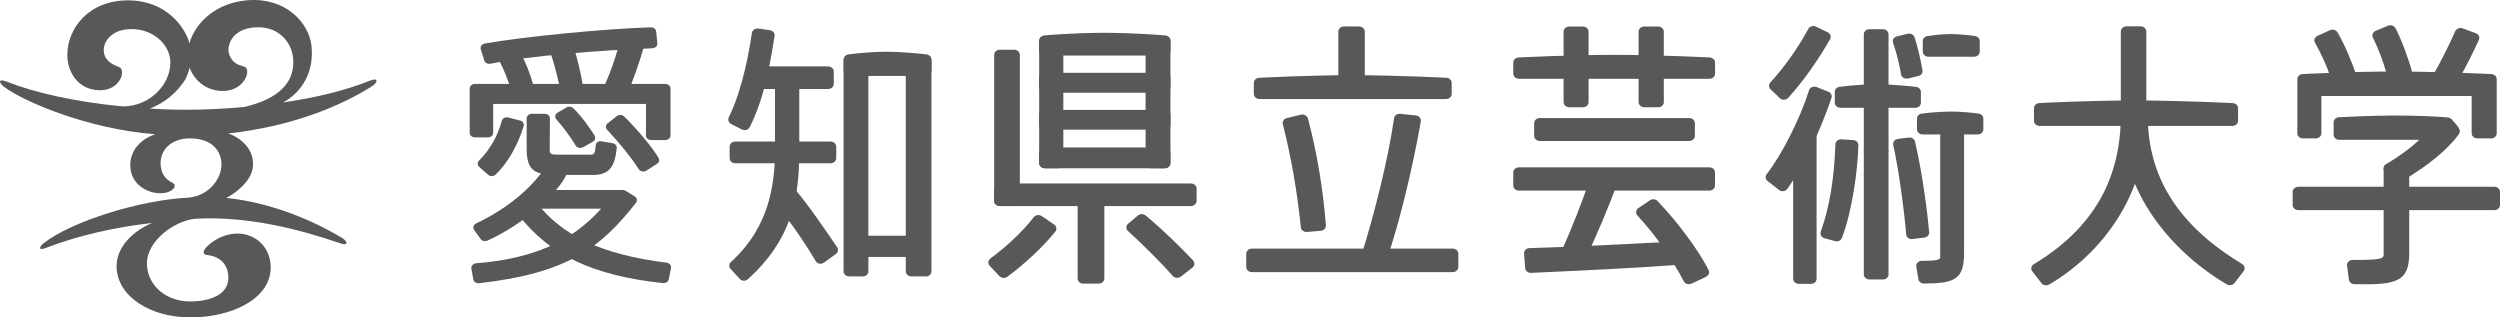
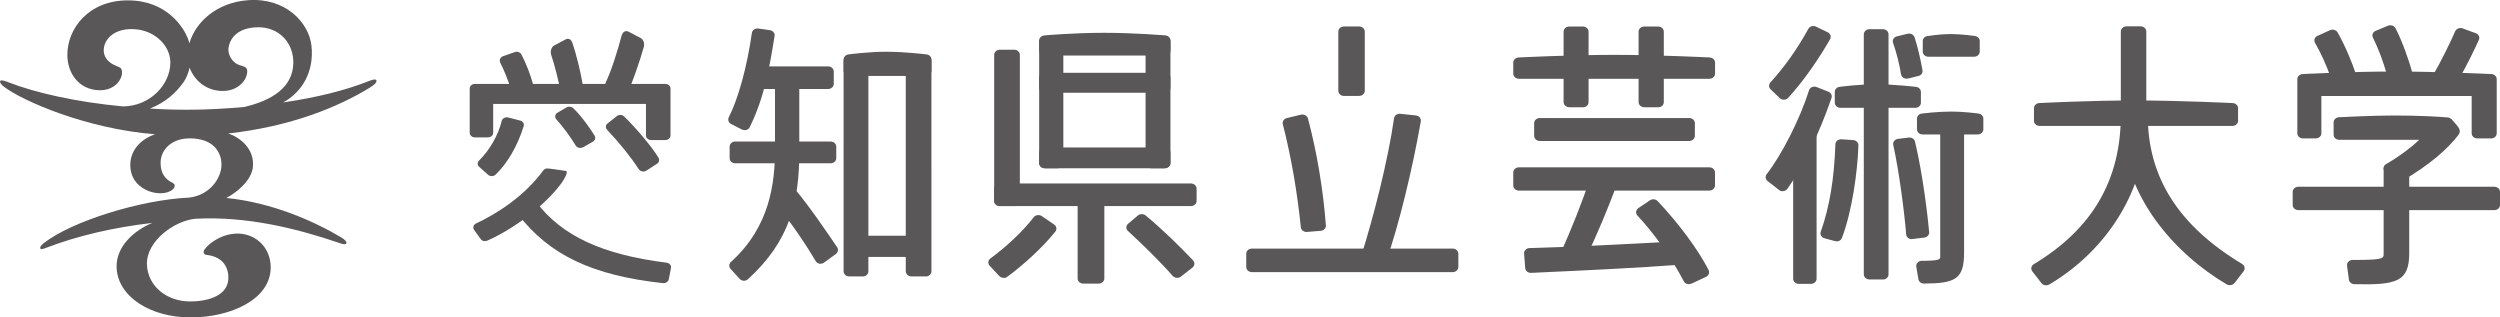
<svg xmlns="http://www.w3.org/2000/svg" id="_イヤー_2" viewBox="0 0 402.39 51.1">
  <defs>
    <style>.cls-1{fill:#595757;}</style>
  </defs>
  <g id="_意事項">
    <g>
      <path class="cls-1" d="M233.81,43.8h-32.3c-.51,0-.92-.37-.92-.83v-2.13c0-.46,.41-.83,.92-.83h32.3c.51,0,.92,.37,.92,.83v2.13c0,.46-.41,.83-.92,.83" />
      <path class="cls-1" d="M78.07,38.82c-.28,0-.55-.12-.7-.34l-1.06-1.47c-.12-.17-.16-.38-.1-.58,.06-.19,.21-.36,.41-.46,3.16-1.49,7.61-4.18,10.83-8.54,.12-.16,.31-.27,.53-.32,.22-.04,3.14,.41,3.14,.41,.37,.21-.33,1.32-.55,1.66-1.9,2.84-6.67,7.09-12.12,9.55l-.38,.08Z" />
-       <path class="cls-1" d="M95.28,28.16h-5.43c-1.21,0-2.26-.08-2.79-.23-1.69-.45-2.29-1.5-2.29-4.01v-4.87c0-.4,.37-.73,.83-.73h2.08c.22,0,.43,.08,.59,.22,.16,.14,.24,.33,.24,.52l-.03,4.92c0,.81,.08,.92,1.51,.92h4.91c.76,0,.84-.1,.99-1.51,.02-.21,.11-.4,.3-.53,.19-.12,.39-.14,.63-.11l1.78,.3c.42,.07,.71,.41,.67,.79-.34,3.24-1.35,4.33-3.99,4.33" />
      <path class="cls-1" d="M93.37,23.82l-.18-.03c-.23-.05-.42-.18-.53-.37-.84-1.39-1.97-2.93-3.12-4.22-.14-.16-.2-.37-.17-.57,.04-.2,.16-.38,.36-.49l1.45-.85c.34-.2,.79-.15,1.07,.11,1.53,1.44,3.03,3.75,3.45,4.43,.21,.33,.1,.76-.27,.97l-1.58,.91-.49,.12Z" />
      <path class="cls-1" d="M100.05,16.15l-.45-.14-1.75-1.24c-.21-.15-.36-.4-.42-.69-.06-.29-.03-.6,.09-.85,.97-2.08,1.94-5.23,2.53-7.5,.07-.28,.23-.51,.44-.63,.21-.12,.45-.12,.66-.01l1.98,1.04c.43,.23,.65,.86,.5,1.42-.65,2.28-1.84,5.79-2.89,8.09-.15,.32-.4,.5-.67,.52" />
      <path class="cls-1" d="M79.21,28.34h-.05c-.23,0-.45-.07-.6-.21l-1.44-1.28c-.31-.27-.31-.72-.01-1.01,1.7-1.66,3.09-4.1,3.64-6.37,.05-.2,.19-.38,.39-.48,.2-.11,.44-.14,.67-.08l1.93,.5c.43,.11,.67,.5,.55,.89-.97,3.15-2.62,6.01-4.54,7.82-.15,.14-.35,.22-.55,.24" />
      <path class="cls-1" d="M83,14.96l-.33-.08c-.2-.1-.36-.27-.42-.47-.53-1.66-1.13-3.15-1.73-4.32-.1-.19-.11-.42-.02-.62,.09-.2,.26-.35,.48-.43l1.9-.66c.4-.14,.85,.03,1.04,.38,.78,1.46,1.51,3.44,1.83,4.64,.1,.38-.13,.78-.53,.9l-1.88,.61-.33,.04Z" />
      <path class="cls-1" d="M91.02,15.82l-.32-.11c-.2-.14-.34-.38-.4-.67-.47-2.38-1.02-4.52-1.58-6.2-.09-.28-.09-.6,0-.89,.09-.29,.26-.52,.48-.63l1.89-1c.4-.21,.84,.02,1.02,.53,.72,2.08,1.38,4.93,1.66,6.66,.09,.55-.15,1.12-.55,1.32l-1.87,.93-.33,.07Z" />
-       <path class="cls-1" d="M78.75,10.28c-.37,0-.7-.21-.8-.54l-.57-1.82c-.06-.2-.03-.4,.09-.58,.12-.17,.32-.29,.54-.33,5.95-1.08,19.7-2.42,26.75-2.61,.45,0,.82,.28,.85,.67l.19,1.9c.02,.2-.06,.4-.21,.55-.15,.15-.37,.24-.59,.25-8.25,.3-19.92,1.21-26.07,2.49l-.19,.02Z" />
      <path class="cls-1" d="M107.07,22.54h-2.27c-.46,0-.83-.33-.83-.73v-5.08h-24.59v4.64c0,.41-.37,.74-.83,.74h-2.12c-.46,0-.83-.33-.83-.74v-7.13c0-.4,.37-.73,.83-.73h30.66c.46,0,.83,.33,.83,.73v7.57c0,.41-.37,.73-.83,.73" />
-       <path class="cls-1" d="M77,45.59c-.4,0-.76-.26-.82-.62l-.31-1.74c-.04-.2,.03-.41,.17-.57,.14-.16,.35-.26,.58-.28,9.1-.73,15.38-3.46,20.13-8.79h-10.91c-.22,0-.43-.08-.59-.22-.16-.14-.24-.33-.24-.53l.03-1.54c0-.4,.38-.72,.83-.72h14.36c.17,0,.34,.05,.48,.13l1.45,.9c.37,.23,.46,.68,.21,1.02-5.73,7.35-11.2,11.37-25.25,12.95h-.11Z" />
      <path class="cls-1" d="M106.8,45.57h-.1c-11.33-1.22-18.31-4.54-23.32-11.08-.24-.31-.17-.74,.17-.98l1.56-1.12c.18-.13,.42-.19,.65-.16,.23,.03,.44,.15,.57,.32,4.14,5.43,10.6,8.43,20.96,9.73,.22,.03,.42,.13,.56,.29,.13,.16,.19,.36,.15,.56l-.36,1.84c-.07,.35-.42,.6-.82,.6" />
      <path class="cls-1" d="M103.5,27.61l-.14-.02c-.23-.04-.43-.18-.55-.36-1.23-1.91-3.09-4.22-5.1-6.35-.29-.3-.25-.75,.08-1.01l1.49-1.18c.34-.27,.86-.25,1.17,.05,1.73,1.65,4.6,5,5.56,6.69,.18,.32,.08,.71-.25,.92l-1.73,1.12c-.15,.1-.34,.15-.52,.14" />
      <path class="cls-1" d="M132.07,42.46l-.18-.02c-.26-.05-.48-.2-.6-.42-1.11-1.91-3.77-6.01-6.21-8.9-.27-.32-.25-.77,.05-1.07l1.54-1.55c.18-.18,.43-.28,.69-.27,.26,.01,.5,.12,.66,.31,2.12,2.47,5.23,7.05,6.72,9.25,.24,.36,.15,.83-.2,1.09l-1.92,1.39c-.16,.11-.35,.18-.55,.18" />
      <path class="cls-1" d="M119.87,20.96l-.43-.1-1.76-.9c-.41-.21-.57-.68-.38-1.08,1.55-3.05,2.94-8.13,3.72-13.58,.03-.22,.16-.42,.35-.55,.19-.13,.43-.19,.67-.16l1.89,.27c.49,.07,.82,.49,.74,.94-.78,4.81-1.58,9.77-4,14.67-.1,.21-.29,.37-.53,.44l-.28,.04Z" />
      <path class="cls-1" d="M133.31,14.32h-11.65c-.49,0-.89-.37-.89-.83v-1.97c0-.46,.4-.83,.89-.83h11.65c.49,0,.89,.37,.89,.83v1.97c0,.46-.4,.83-.89,.83" />
      <path class="cls-1" d="M133.71,26.28h-15.38c-.49,0-.89-.37-.89-.82v-1.86c0-.45,.4-.82,.89-.82h15.38c.49,0,.89,.37,.89,.82v1.86c0,.45-.4,.82-.89,.82" />
      <path class="cls-1" d="M119.75,45.19h-.04c-.25-.01-.48-.12-.64-.29l-1.48-1.62c-.3-.33-.27-.82,.06-1.12,6.28-5.67,7.09-12.69,7.09-18.17V12.9c0-.46,.4-.82,.89-.82h2.13c.49,0,.89,.37,.89,.82v11.53c0,7.82-1.41,14.3-8.29,20.53-.17,.15-.39,.23-.62,.23" />
      <path class="cls-1" d="M149.03,12.22h-12.35c-.49,0-.89-.37-.89-.83v-1.81c0-.41,.33-.76,.76-.82,.13-.02,3.2-.43,6.15-.43s6.31,.41,6.45,.43c.44,.05,.77,.4,.77,.82v1.81c0,.46-.4,.83-.89,.83" />
      <path class="cls-1" d="M149.03,44.49h-2.35c-.49,0-.89-.37-.89-.83V9.79c0-.46,.4-.83,.89-.83h2.35c.49,0,.89,.37,.89,.83V43.67c0,.46-.4,.83-.89,.83" />
      <path class="cls-1" d="M148.26,41.36h-10.59c-.49,0-.89-.37-.89-.83v-1.76c0-.46,.4-.83,.89-.83h10.59c.49,0,.89,.37,.89,.83v1.76c0,.46-.4,.83-.89,.83" />
      <path class="cls-1" d="M138.88,44.49h-2.21c-.49,0-.89-.37-.89-.83V9.79c0-.46,.4-.83,.89-.83h2.21c.49,0,.89,.37,.89,.83V43.67c0,.46-.4,.83-.89,.83" />
      <path class="cls-1" d="M210.3,37.34c-.21,0-.42-.07-.59-.19-.19-.14-.31-.34-.33-.56-.61-5.89-1.53-11.17-2.9-16.61-.11-.43,.18-.87,.66-.98l2.25-.54c.24-.05,.49-.02,.71,.09,.21,.12,.37,.3,.42,.52,1.44,5.4,2.44,11.35,2.89,17.2,.03,.45-.33,.84-.83,.88l-2.19,.18h-.08Z" />
      <path class="cls-1" d="M222.29,42.48l-.21-.02-2.24-.48c-.24-.05-.46-.19-.58-.38-.13-.19-.16-.42-.09-.64,1.89-6,4.24-15.11,5.21-21.93,.07-.45,.52-.77,1.02-.71l2.49,.26c.25,.03,.47,.14,.62,.32,.15,.18,.21,.4,.18,.63-1.36,7.79-3.57,16.79-5.53,22.38-.12,.35-.48,.58-.88,.58" />
-       <path class="cls-1" d="M232.75,15.94h-30.02c-.51,0-.92-.37-.92-.83v-1.77c0-.44,.38-.8,.86-.82,.08,0,7.87-.42,14.91-.42s15.14,.41,15.22,.42c.48,.02,.86,.38,.86,.82v1.77c0,.46-.41,.83-.92,.83" />
      <path class="cls-1" d="M218.75,15.44h-2.42c-.51,0-.92-.37-.92-.83V5.08c0-.45,.41-.82,.92-.82h2.42c.51,0,.92,.37,.92,.82V14.61c0,.46-.41,.83-.92,.83" />
      <path class="cls-1" d="M271.84,45.75l-.29-.04c-.23-.07-.42-.23-.53-.43-2.06-3.9-4.58-7.46-7.47-10.59-.16-.18-.24-.4-.2-.63,.03-.23,.16-.43,.36-.57l1.86-1.25c.38-.26,.92-.2,1.23,.12,3.39,3.58,6.61,7.94,8.21,11.11,.2,.4,.02,.88-.41,1.08l-2.33,1.1-.42,.09Z" />
      <path class="cls-1" d="M246.39,43.92c-.47,0-.87-.33-.9-.77l-.18-2.34c-.02-.22,.07-.44,.23-.61,.16-.17,.4-.27,.64-.27,7.78-.22,15.22-.62,23.84-1.08h.16c.47-.03,.88,.27,.95,.7l.35,2.1c.04,.23-.03,.46-.19,.63-.15,.18-.39,.29-.64,.31-7.49,.56-16.21,.96-21.43,1.2-1.08,.05-2.02,.09-2.8,.13h-.05Z" />
      <path class="cls-1" d="M254.26,42.32l-.27-.04-2.17-.61c-.25-.07-.45-.23-.56-.44-.11-.21-.12-.45-.01-.67,1.66-3.54,3.71-8.86,4.65-11.77,.14-.44,.64-.69,1.12-.56l2.5,.65c.24,.06,.44,.21,.55,.4,.12,.2,.14,.43,.07,.64-1.03,2.93-3.31,8.41-5.05,11.91-.15,.3-.48,.48-.83,.48" />
      <path class="cls-1" d="M275.13,30.68h-30.65c-.5,0-.91-.37-.91-.83v-2.09c0-.46,.41-.83,.91-.83h30.65c.5,0,.91,.37,.91,.83v2.09c0,.45-.41,.83-.91,.83" />
      <path class="cls-1" d="M266.89,17.26h-2.24c-.5,0-.91-.37-.91-.83V5.09c0-.46,.41-.82,.91-.82h2.24c.5,0,.91,.37,.91,.82v11.35c0,.46-.4,.83-.91,.83" />
      <path class="cls-1" d="M254.78,17.26h-2.2c-.5,0-.91-.37-.91-.83V5.09c0-.46,.41-.82,.91-.82h2.2c.5,0,.91,.37,.91,.82v11.35c0,.46-.4,.83-.91,.83" />
      <path class="cls-1" d="M275.13,12.68h-30.65c-.5,0-.91-.37-.91-.83v-1.78c0-.44,.38-.8,.86-.82,.08,0,8.23-.42,15.37-.42s15.3,.41,15.39,.42c.48,.03,.86,.39,.86,.82v1.78c0,.46-.41,.83-.91,.83" />
      <path class="cls-1" d="M271.89,22.69h-24.05c-.5,0-.91-.37-.91-.83v-2.04c0-.46,.41-.82,.91-.82h24.05c.5,0,.91,.37,.91,.82v2.04c0,.46-.41,.83-.91,.83" />
      <path class="cls-1" d="M287.11,16.05c-.24,0-.48-.09-.65-.26l-1.47-1.41c-.31-.3-.33-.78-.04-1.1,2.33-2.57,4.39-5.48,6.11-8.63,.11-.2,.29-.35,.53-.42,.23-.07,.48-.05,.7,.06l1.89,.91c.44,.21,.61,.71,.38,1.11-1.48,2.62-4.02,6.48-6.75,9.45-.17,.18-.4,.29-.66,.29h-.03Z" />
      <path class="cls-1" d="M291.49,45.69h-1.97c-.5,0-.9-.37-.9-.82V21.46c0-.45,.39-.81,.88-.82l1.97-.04c.24-.01,.48,.08,.65,.23,.17,.15,.27,.37,.27,.59v23.45c0,.45-.4,.82-.9,.82" />
      <path class="cls-1" d="M286.93,30.78c-.21,0-.42-.07-.58-.2l-1.84-1.44c-.36-.28-.42-.76-.15-1.11,2.43-3.1,5.42-9.02,6.81-13.49,.07-.23,.24-.42,.48-.52,.24-.1,.51-.1,.74-.01l1.9,.75c.42,.17,.64,.6,.5,1-.92,2.7-3.45,9.52-7.11,14.64-.14,.2-.37,.33-.62,.36h-.13Z" />
      <path class="cls-1" d="M303.07,44.98h-2.18c-.5,0-.9-.37-.9-.83V5.53c0-.46,.4-.83,.9-.83h2.18c.5,0,.9,.37,.9,.83V44.16c0,.46-.4,.83-.9,.83" />
      <path class="cls-1" d="M308.28,17.35h-12.06c-.5,0-.9-.37-.9-.83v-1.73c0-.41,.33-.76,.77-.81,.13-.02,3.18-.42,5.91-.42s6.24,.4,6.39,.42c.45,.05,.79,.4,.79,.82v1.73c0,.46-.4,.83-.9,.83" />
      <path class="cls-1" d="M295.62,38.84l-.26-.03-1.7-.46c-.23-.06-.43-.21-.54-.41-.11-.2-.14-.43-.06-.64,1.41-3.96,2.16-8.44,2.36-14.09,0-.22,.11-.43,.3-.58,.18-.15,.42-.22,.67-.21l1.9,.13c.48,.03,.85,.41,.83,.85-.12,4.15-1.01,10.58-2.65,14.9-.13,.34-.48,.56-.85,.56" />
      <path class="cls-1" d="M306.73,12.66l-.35-.13c-.22-.13-.37-.35-.4-.59-.27-1.67-.74-3.51-1.28-5.04-.08-.21-.06-.44,.05-.64,.12-.19,.31-.34,.54-.4l1.76-.43c.47-.11,.97,.14,1.11,.58,.47,1.43,.9,3.22,1.28,5.3,.07,.42-.2,.81-.63,.91l-1.69,.42-.39,.02Z" />
      <path class="cls-1" d="M307.71,38.5c-.2,0-.41-.06-.57-.19-.19-.14-.31-.35-.33-.58-.25-3.25-1.14-10.25-2.08-14.39-.05-.22,0-.46,.15-.65,.15-.19,.37-.31,.62-.34l1.73-.21c.46-.05,.9,.22,1,.64,1.31,5.51,2.09,12.4,2.28,14.58,.04,.44-.31,.82-.78,.88l-1.9,.23h-.11Z" />
      <path class="cls-1" d="M309.67,45.64c-.44,0-.82-.29-.89-.69l-.34-2.02c-.04-.24,.03-.48,.2-.66,.17-.19,.42-.29,.68-.29,2.77,0,2.97-.23,2.97-.62V20.28c0-.46,.4-.83,.9-.83h2.04c.5,0,.9,.37,.9,.83v20.42c0,4.26-1.45,4.91-6.46,4.94h0Z" />
      <path class="cls-1" d="M318.33,21.64h-8.88c-.5,0-.9-.37-.9-.82v-1.73c0-.41,.33-.76,.77-.81,.1-.01,2.44-.32,4.68-.32s4.38,.31,4.47,.32c.44,.06,.76,.41,.76,.81v1.73c0,.46-.4,.82-.9,.82" />
      <path class="cls-1" d="M317.75,9.13h-7.37c-.49,0-.9-.37-.9-.83v-1.69c0-.4,.31-.74,.74-.81,.08-.01,2.02-.32,3.77-.32s3.82,.31,3.9,.32c.44,.06,.76,.41,.76,.81v1.69c0,.46-.4,.83-.9,.83" />
      <path class="cls-1" d="M359.31,20.27h-31.03c-.5,0-.9-.37-.9-.83v-2.02c0-.44,.37-.81,.85-.83,.08,0,7.86-.42,15.32-.42s15.73,.42,15.82,.42c.48,.03,.86,.39,.86,.83v2.02c0,.46-.4,.83-.9,.83" />
      <path class="cls-1" d="M329.34,45.93c-.29,0-.57-.12-.75-.35l-1.47-1.89c-.14-.18-.2-.41-.16-.63,.05-.22,.19-.42,.4-.54,9.42-5.68,14-13.53,14-24V5.07c0-.46,.41-.83,.92-.83h2.26c.51,0,.92,.37,.92,.83v14.6c0,10.42-5.99,20.43-15.62,26.12-.16,.09-.33,.13-.5,.13" />
      <path class="cls-1" d="M358.9,45.9c-.17,0-.35-.04-.5-.13-8.1-4.77-16.77-14.08-16.8-25.91,0-.3,.18-.58,.46-.73l2.26-1.16c.29-.15,.64-.15,.92,0,.29,.15,.46,.42,.46,.72,.02,9.88,4.98,17.66,15.17,23.79,.21,.13,.35,.32,.4,.54,.05,.22-.01,.45-.15,.64l-1.46,1.89c-.18,.23-.46,.35-.75,.35" />
      <path class="cls-1" d="M401.48,33.82h-31.55c-.5,0-.91-.37-.91-.82v-2.12c0-.45,.41-.82,.91-.82h31.55c.51,0,.91,.37,.91,.82v2.12c0,.45-.41,.82-.91,.82" />
      <path class="cls-1" d="M378.98,45.74c-.46,0-.85-.31-.91-.72l-.3-2.26c-.03-.23,.05-.46,.22-.64,.17-.18,.42-.28,.68-.28,4.69,0,4.99-.19,4.99-.91v-13.82c0-.45,.41-.82,.91-.82h2.29c.51,0,.92,.36,.92,.82v13.63c0,4.59-2,5.16-8.81,5h0Z" />
      <path class="cls-1" d="M386.06,29.29c-.24,0-.48-.08-.65-.24l-1.49-1.36c-.19-.17-.29-.41-.26-.66,.03-.24,.17-.46,.4-.6,2.16-1.29,4-2.65,5.33-3.93h-12.87c-.51,0-.91-.36-.91-.82v-1.99c0-.43,.37-.79,.85-.82,.06,0,5.31-.28,8.96-.28s7.44,.19,8.62,.32c.18,.02,.36,.12,.5,.22,0,0,.89,.96,1.14,1.34,.37,.55,.25,.94,0,1.27-1.6,2.11-4.59,4.82-9.13,7.42l-.49,.13Z" />
      <path class="cls-1" d="M394.99,13.25c-.18,.02-2.9-.28-2.9-.28-.21-.1-.37-.28-.44-.48-.07-.21-.04-.44,.08-.63,.98-1.59,2.74-5.17,3.44-6.81,.09-.21,.27-.38,.5-.47,.23-.09,.49-.1,.72-.01l2.12,.79c.46,.17,.67,.64,.48,1.06-.53,1.16-1.9,4.1-3.28,6.4-.12,.19-.31,.34-.54,.41l-.18,.03Z" />
      <path class="cls-1" d="M385.03,12.57l-.38-.09c-.24-.11-.42-.3-.48-.54-.61-2.15-1.37-4.13-2.24-5.9-.2-.41,0-.89,.45-1.08l1.98-.82c.46-.19,1,0,1.21,.4,.97,1.83,2.2,5.21,2.67,7.07,.1,.39-.12,.78-.54,.94l-2.68,.02Z" />
      <path class="cls-1" d="M400.97,22.28h-2.22c-.51,0-.92-.37-.92-.82v-6.01h-24.19v6.01c0,.45-.41,.82-.92,.82h-2.04c-.51,0-.91-.37-.91-.82V12.74c0-.43,.38-.79,.86-.82,.08,0,7.92-.41,14.78-.41s15.51,.4,15.59,.41c.49,.02,.86,.38,.86,.82v8.72c0,.45-.4,.82-.91,.82" />
      <path class="cls-1" d="M375.87,12.85l-.31-.07c-.24-.1-.42-.29-.5-.52-.55-1.63-1.46-3.64-2.45-5.39-.23-.4-.05-.89,.39-1.09l2.02-.92c.44-.21,.99-.04,1.23,.36,1.2,2.06,2.42,5.09,2.89,6.54,.12,.39-.08,.8-.5,.97l-2.77,.12Z" />
      <path class="cls-1" d="M161.55,44.72c-.26,0-.52-.1-.71-.29l-1.55-1.66c-.16-.17-.23-.39-.21-.6,.02-.22,.14-.43,.33-.57,2.75-2.02,5.28-4.44,6.96-6.62,.14-.19,.36-.31,.61-.35,.25-.04,.5,.02,.71,.16l1.98,1.35c.4,.27,.48,.78,.19,1.14-1.88,2.35-4.84,5.14-7.73,7.27-.17,.13-.38,.19-.59,.19" />
      <path class="cls-1" d="M163.23,33.17h-2.29c-.51,0-.92-.37-.92-.83V8.83c0-.46,.41-.83,.92-.83h2.29c.51,0,.92,.37,.92,.83v23.52c0,.46-.41,.83-.92,.83" />
      <path class="cls-1" d="M176.83,45.65h-2.46c-.51,0-.92-.37-.92-.83v-13.19c0-.45,.41-.83,.92-.83h2.46c.51,0,.92,.37,.92,.83v13.19c0,.46-.41,.83-.92,.83" />
      <path class="cls-1" d="M191.68,33.17h-30.74c-.51,0-.92-.37-.92-.83v-1.98c0-.46,.41-.83,.92-.83h30.74c.51,0,.92,.37,.92,.83v1.98c0,.46-.41,.83-.92,.83" />
      <path class="cls-1" d="M189.46,44.71h-.09c-.25-.03-.48-.14-.64-.32-1.91-2.21-5.06-5.27-7.18-7.21-.17-.16-.27-.37-.26-.59,0-.22,.11-.43,.29-.58l1.56-1.32c.35-.3,.9-.3,1.26-.01,2.59,2.13,5.7,5.17,7.63,7.23,.32,.35,.28,.86-.1,1.16l-1.86,1.45c-.17,.13-.38,.2-.6,.2" />
      <path class="cls-1" d="M187.47,8.94h-19.29c-.51,0-.92-.37-.92-.83v-1.59c0-.42,.36-.77,.83-.82,.04,0,4.59-.42,9.62-.42s9.81,.42,9.86,.42c.47,.04,.83,.4,.83,.82v1.59c0,.46-.41,.83-.92,.83" />
      <path class="cls-1" d="M187.47,27.08h-19.29c-.51,0-.92-.37-.92-.83v-1.69c0-.46,.41-.83,.92-.83h19.29c.51,0,.92,.37,.92,.83v1.69c0,.46-.41,.83-.92,.83" />
      <path class="cls-1" d="M187.47,14.93h-19.29c-.51,0-.92-.37-.92-.83v-1.56c0-.46,.41-.82,.92-.82h19.29c.51,0,.92,.37,.92,.82v1.56c0,.46-.41,.83-.92,.83" />
-       <path class="cls-1" d="M187.47,20.87h-19.29c-.51,0-.92-.37-.92-.83v-1.52c0-.45,.41-.83,.92-.83h19.29c.51,0,.92,.37,.92,.83v1.52c0,.46-.41,.83-.92,.83" />
      <path class="cls-1" d="M170.23,27.08h-2.05c-.51,0-.92-.37-.92-.83V6.73c0-.46,.41-.83,.92-.83h2.05c.51,0,.92,.37,.92,.83V26.25c0,.46-.41,.83-.92,.83" />
      <path class="cls-1" d="M187.47,27.08h-2.16c-.51,0-.92-.37-.92-.83V6.73c0-.46,.41-.83,.92-.83h2.16c.51,0,.92,.37,.92,.83V26.25c0,.46-.41,.83-.92,.83" />
      <path class="cls-1" d="M31.43,35.21c8.3-.45,16.44,1.59,23.19,3.9,.31,.11,.97,.34,1.12,.08,.12-.23-.22-.62-.73-.93-4.48-2.67-11.22-5.66-18.59-6.4,1.54-.77,4.09-2.76,4.29-5.02,.27-2.94-2.13-4.74-3.97-5.36,10.08-1.11,17.78-4.27,22.92-7.46,.76-.47,1.06-.88,.9-1.13-.19-.29-1.17,.15-1.53,.29-3.47,1.34-7.85,2.49-13.46,3.31,3.08-1.67,5.03-5,4.56-9.15-.43-3.75-4.2-7.75-10.19-7.31-5.04,.37-8.45,3.48-9.46,6.94-.07-.3-.16-.57-.25-.81C29.55,4.47,26.91,.06,20.58,.06S10.84,4.6,10.84,8.82c0,2.92,1.8,5.56,5.01,5.7,2.23,.11,3.49-1.26,3.75-2.42,.09-.42,.03-.85-.09-1.03-.12-.19-.36-.29-.74-.44-1.56-.59-2.16-1.68-2.07-2.73,.15-1.8,1.94-3.45,5.08-3.19,3.23,.25,5.64,2.68,5.64,5.36,0,3.52-3.25,7.01-7.59,7.06-7.55-.69-14.25-2.23-18.45-3.88-.37-.14-1.19-.46-1.34-.22-.13,.2,.11,.55,.57,.91,3.02,2.32,13.38,6.82,24.37,7.67-2.2,.72-4.01,2.49-4.01,4.95,0,4.62,5.96,5.53,7.11,3.59l.04-.42-.3-.29c-.73-.33-1.97-1.08-1.97-3.23s1.81-3.94,4.68-3.94c3.75,0,5.12,2.16,5.12,4.23,0,2.25-2,5.01-5.3,5.31-7.66,.36-18.72,3.75-23.32,7.33-.47,.38-.64,.68-.53,.87,.12,.2,.65-.02,.95-.13,5.09-1.96,11.03-3.31,17.07-4-2.81,1.14-5.91,3.74-5.75,7.24,.22,4.66,5.46,7.97,11.91,7.97s12.89-2.9,12.89-8.05c0-3.07-2.22-5.3-5.08-5.44-2.56-.11-4.8,1.45-5.57,2.56-.1,.15-.2,.41-.1,.62,.08,.17,.27,.23,.45,.25,2.82,.33,3.58,2.26,3.48,3.92-.15,2.37-2.68,3.53-6.07,3.57-3.76,.04-6.92-2.41-7.03-5.97-.11-3.76,4.43-7.02,7.78-7.34m-1.96-21.87c.52-.74,.86-1.59,1.04-2.45,.84,2.2,2.83,3.79,5.44,3.75,2.56-.05,3.89-1.93,3.84-3.2,0-.2-.09-.42-.21-.54-.16-.15-.4-.23-.78-.34-1.55-.4-2.12-1.89-2.03-2.74,.19-1.75,1.58-3.37,4.67-3.43,3.49-.08,5.85,2.54,5.77,5.81-.11,3.89-3.44,5.97-7.9,7.02-3.1,.28-6.18,.44-9.01,.44-1.96,.01-4.04-.05-6.18-.19,2.58-.99,4.27-2.64,5.33-4.13" />
    </g>
  </g>
</svg>